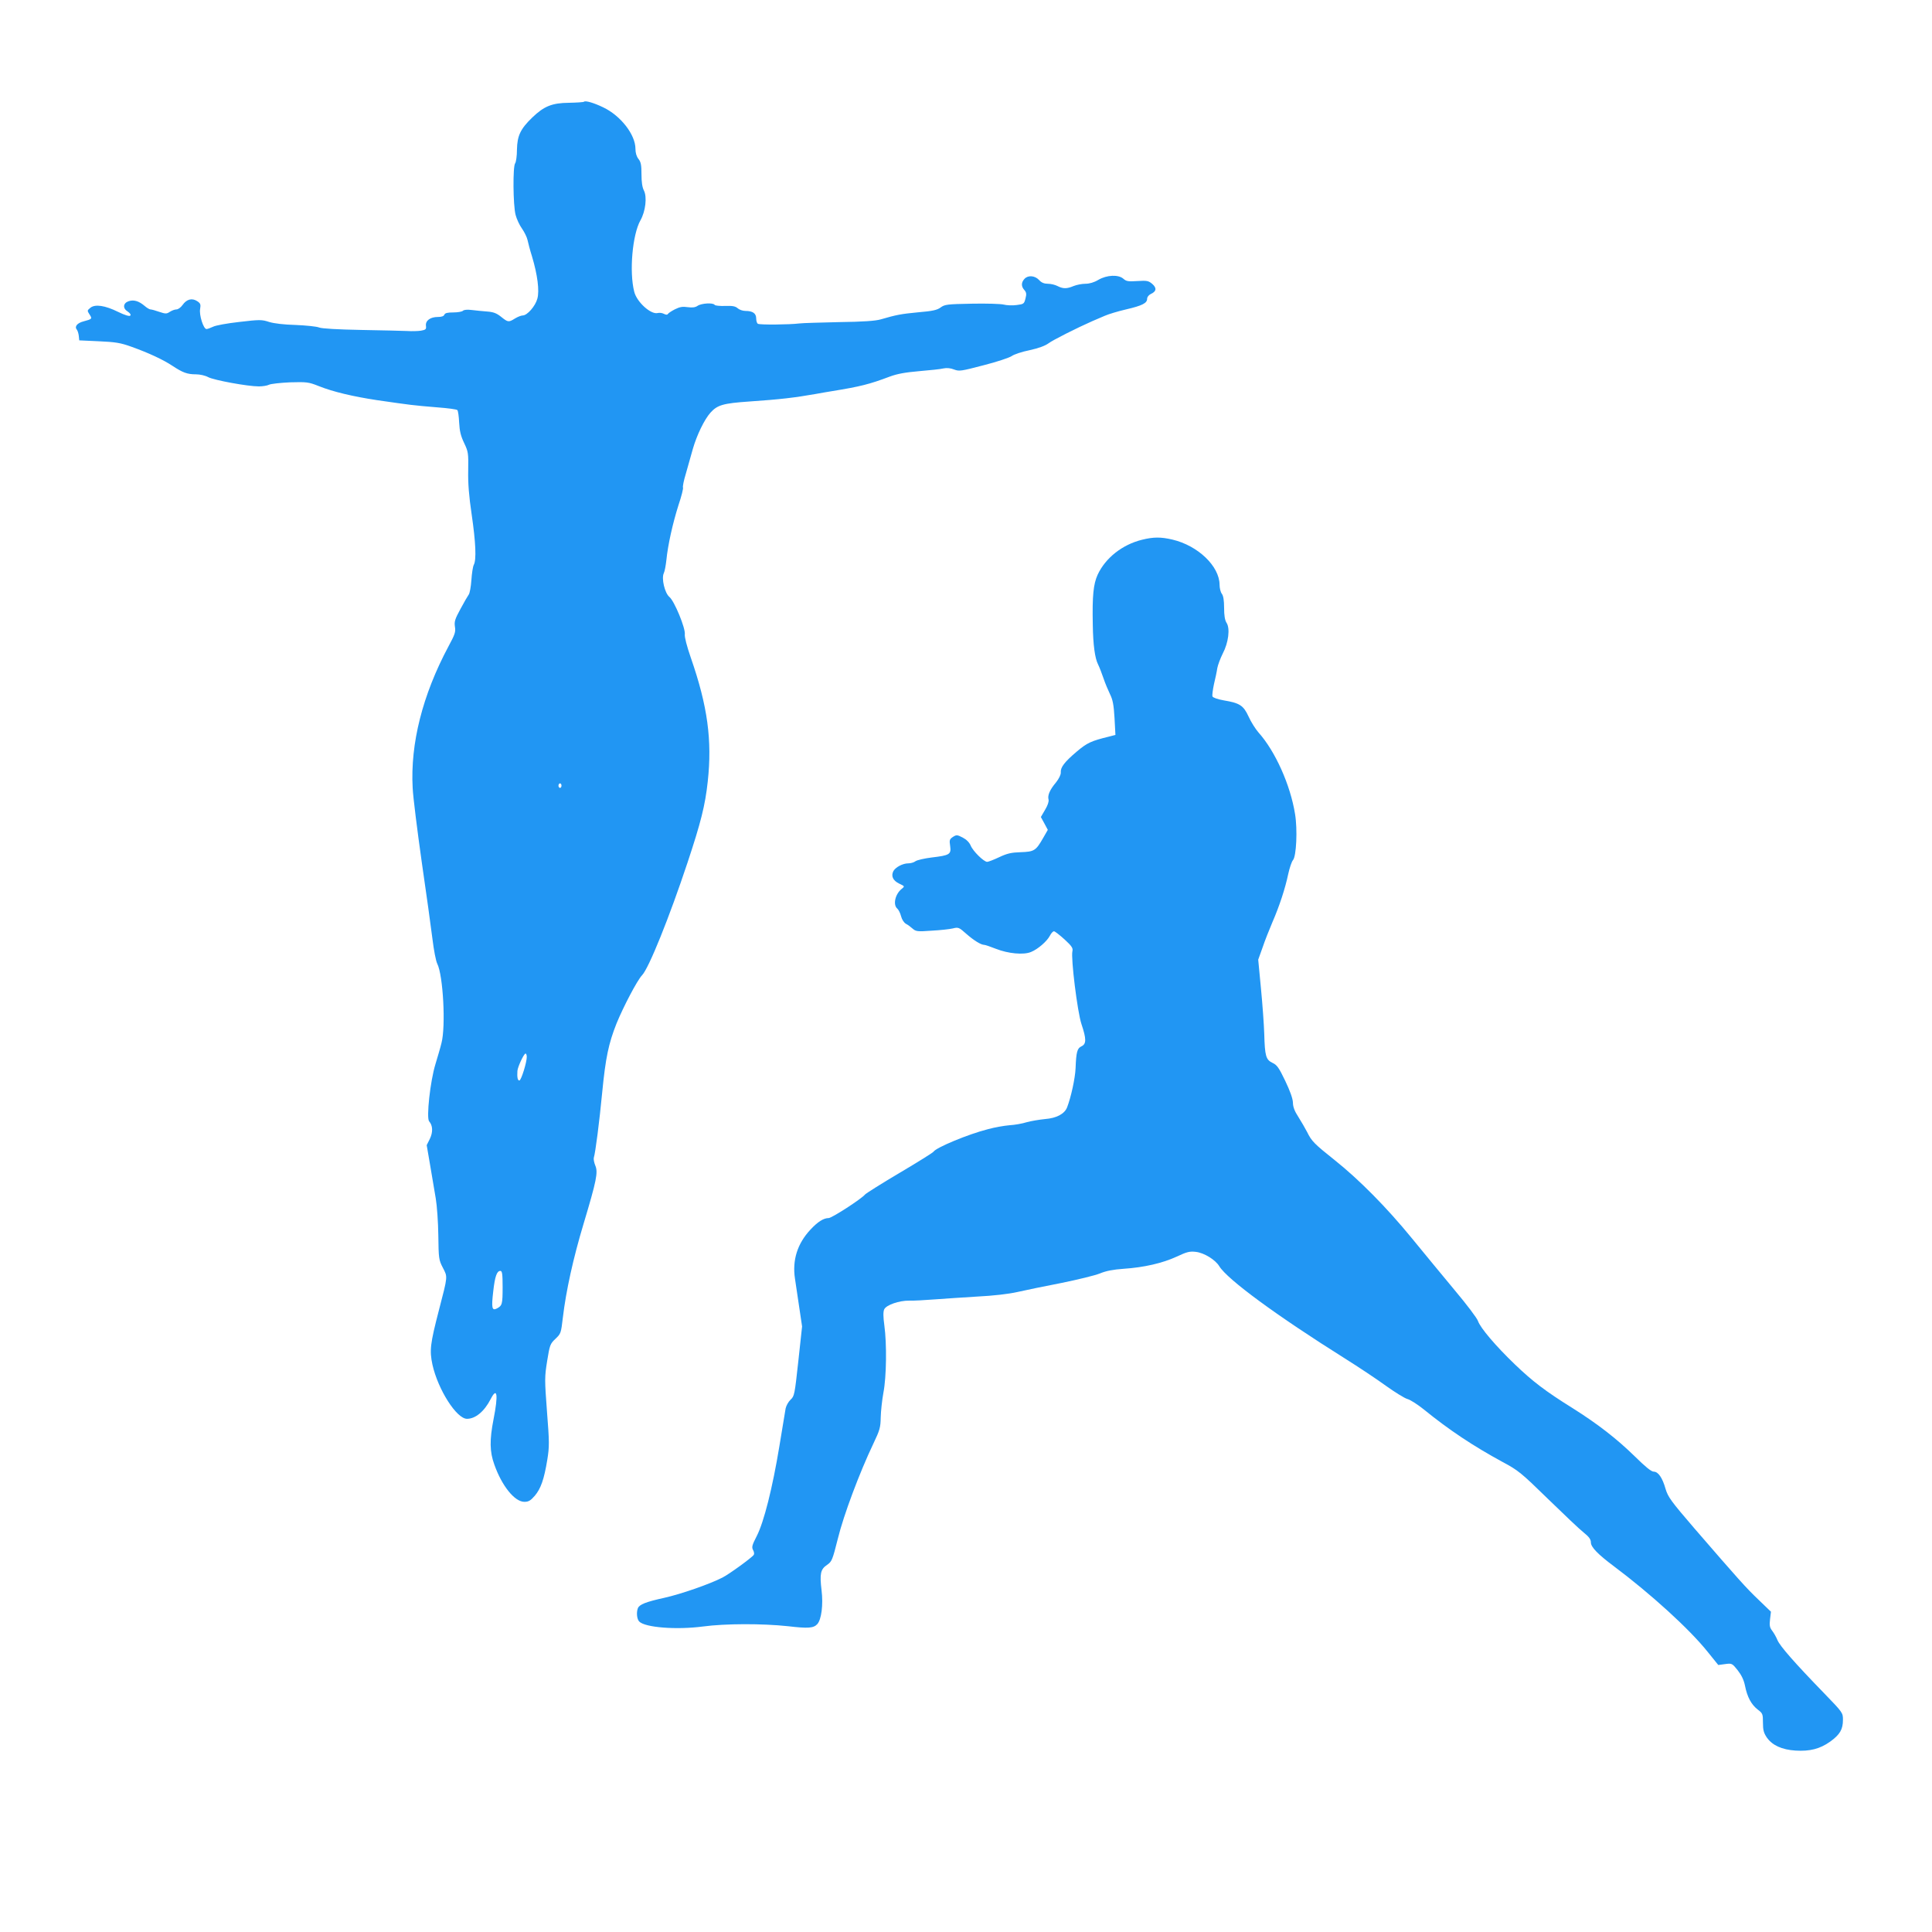
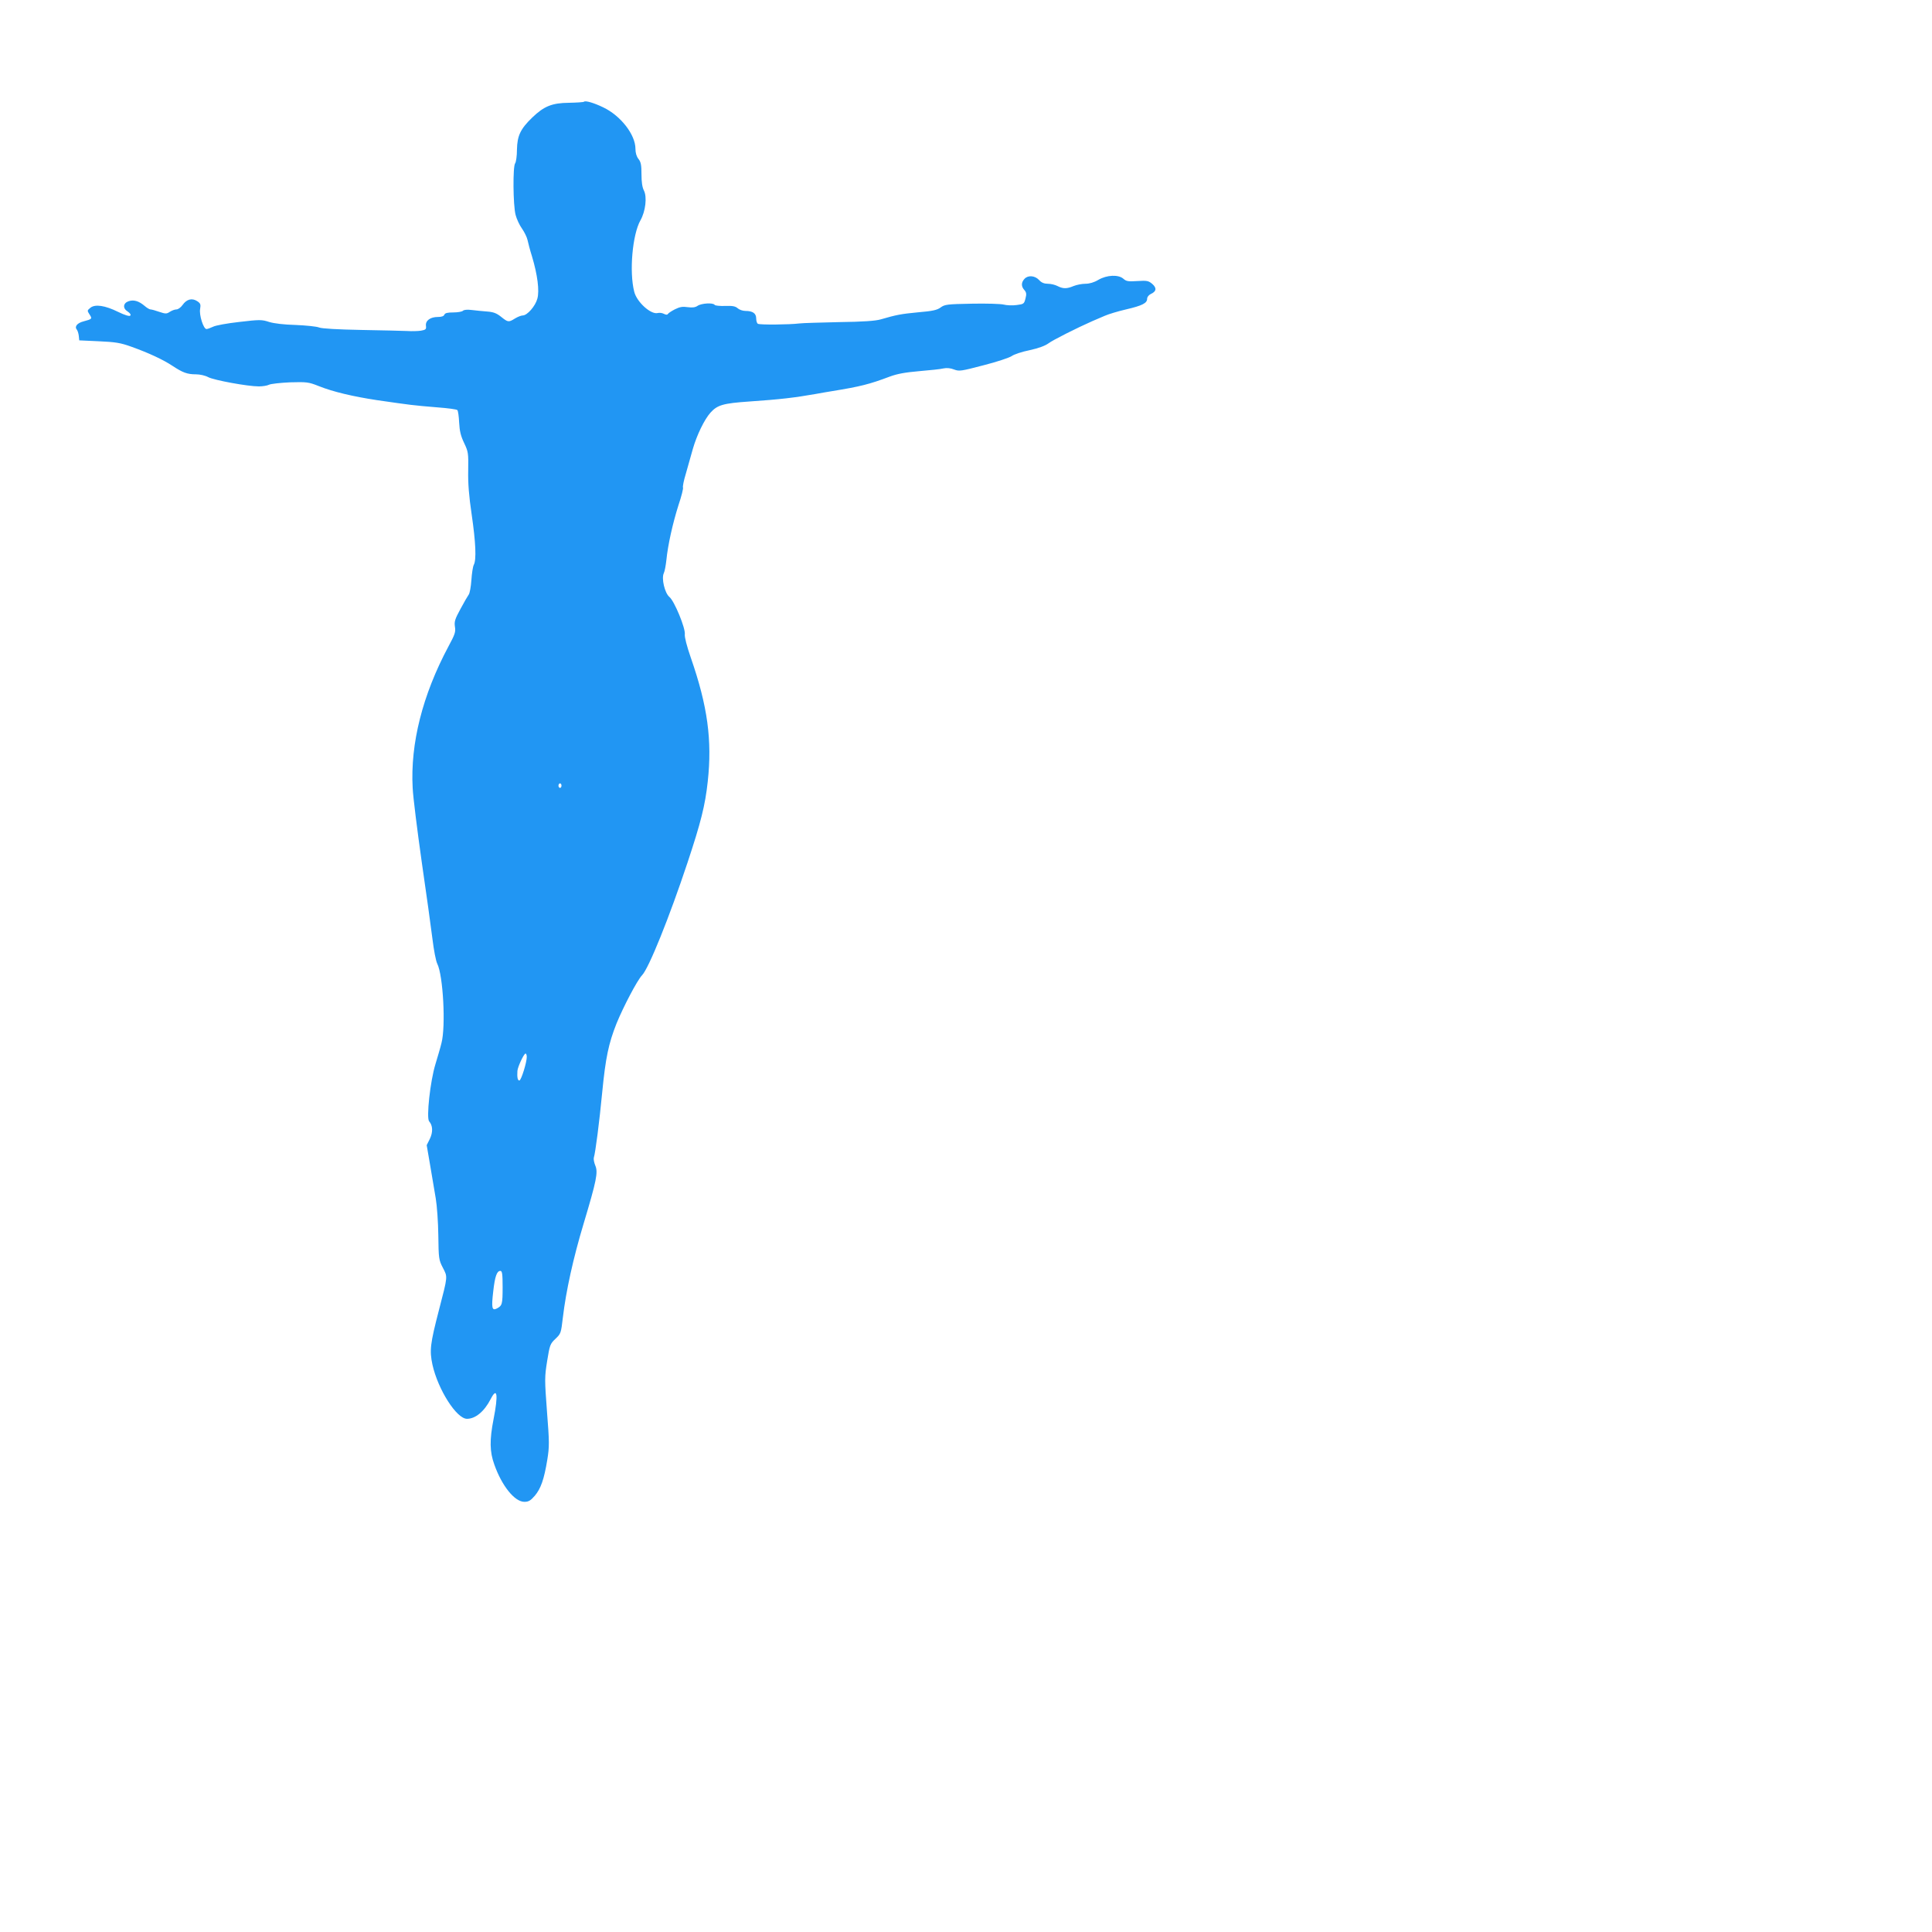
<svg xmlns="http://www.w3.org/2000/svg" version="1.0" width="1280pt" height="1280pt" viewBox="0 0 1280 1280" preserveAspectRatio="xMidYMid meet">
  <g transform="translate(0,1280) scale(0.1,-0.1)" fill="#2196f3" stroke="none">
    <path d="M3869 12126 c-3 -3 -48 -6 -100 -7 -112 -1 -165 -23 -242 -97 -79 -76 -100 -121 -102 -212 0 -43 -6 -84 -12 -92 -16 -19 -14 -278 3 -342 7 -27 26 -68 42 -90 16 -23 33 -57 37 -76 4 -19 17 -69 30 -110 36 -120 50 -227 35 -279 -13 -49 -67 -111 -97 -111 -10 0 -33 -9 -51 -20 -42 -26 -46 -26 -92 11 -30 24 -51 32 -92 35 -29 2 -75 7 -101 10 -31 4 -53 2 -60 -5 -6 -6 -35 -11 -64 -11 -38 0 -55 -4 -59 -15 -4 -10 -19 -15 -43 -15 -50 0 -83 -24 -79 -58 3 -24 -1 -27 -34 -33 -21 -3 -61 -4 -90 -2 -29 1 -165 5 -303 7 -160 3 -261 9 -280 16 -16 7 -86 14 -155 17 -78 2 -145 10 -177 20 -49 16 -62 16 -198 0 -80 -9 -158 -23 -174 -32 -17 -8 -36 -15 -43 -15 -20 0 -50 94 -42 134 5 29 2 37 -20 51 -34 22 -69 13 -96 -25 -12 -17 -30 -30 -41 -30 -11 0 -30 -7 -44 -16 -21 -14 -28 -14 -70 0 -25 9 -51 16 -58 16 -7 0 -25 11 -41 25 -37 31 -71 41 -105 29 -36 -13 -39 -47 -5 -68 16 -11 23 -21 17 -27 -6 -6 -36 3 -79 24 -89 44 -154 53 -185 28 -22 -18 -22 -19 -6 -44 19 -29 18 -31 -39 -46 -43 -11 -62 -35 -45 -55 5 -6 11 -24 13 -41 l3 -30 130 -6 c110 -5 143 -10 215 -36 115 -41 211 -86 273 -127 68 -45 98 -56 155 -56 27 0 62 -8 82 -19 39 -20 261 -61 335 -61 25 0 56 5 67 11 12 6 75 13 140 16 111 3 122 2 190 -25 95 -38 227 -69 385 -93 229 -33 233 -34 402 -48 68 -5 127 -13 131 -18 5 -4 10 -42 12 -83 3 -57 11 -89 33 -135 27 -57 29 -66 27 -181 -2 -85 5 -172 23 -293 27 -185 32 -300 14 -333 -6 -11 -13 -57 -16 -102 -3 -44 -11 -88 -18 -96 -6 -8 -31 -51 -54 -94 -37 -68 -42 -84 -37 -118 6 -35 0 -51 -43 -131 -172 -322 -253 -644 -237 -937 3 -64 31 -284 60 -490 30 -206 62 -436 71 -510 9 -74 23 -148 32 -165 39 -77 57 -414 28 -525 -7 -30 -26 -93 -40 -140 -35 -114 -61 -356 -42 -379 25 -28 26 -72 5 -116 l-21 -42 23 -134 c12 -74 29 -172 37 -219 8 -47 16 -157 17 -245 2 -153 3 -162 30 -214 32 -63 34 -50 -26 -281 -58 -224 -63 -267 -43 -361 37 -166 160 -359 229 -359 56 0 115 49 157 131 43 84 51 29 19 -133 -27 -138 -26 -216 5 -301 50 -142 135 -247 199 -247 28 0 41 8 69 40 40 47 62 110 83 239 14 86 14 115 -2 318 -16 213 -16 230 1 336 17 106 20 114 55 147 36 34 37 38 49 140 21 178 69 395 137 621 87 290 97 342 78 387 -8 19 -12 42 -10 51 11 35 37 238 56 436 22 226 42 322 95 455 45 110 137 286 169 319 45 47 181 385 301 746 88 265 117 379 134 537 30 274 -1 501 -112 820 -27 78 -42 137 -40 155 6 39 -69 221 -102 248 -31 26 -54 123 -37 158 6 12 13 51 17 87 10 100 42 243 80 363 20 59 33 112 30 117 -3 5 5 47 19 92 13 46 34 119 46 163 26 91 76 195 117 241 46 51 84 62 258 74 204 14 298 25 440 50 28 5 77 14 110 19 184 30 245 45 380 96 51 19 104 28 195 36 69 6 141 13 160 18 23 5 48 2 71 -7 34 -13 46 -11 195 28 87 22 171 50 187 61 15 11 68 29 119 39 59 13 102 29 124 45 29 22 188 102 290 147 22 9 59 25 84 36 25 11 88 30 140 42 108 25 140 42 140 70 0 12 10 25 24 32 38 17 41 40 10 67 -25 21 -35 23 -98 19 -61 -4 -74 -2 -93 15 -33 29 -109 26 -166 -7 -28 -17 -59 -26 -86 -26 -23 0 -58 -7 -78 -15 -45 -19 -70 -19 -107 0 -15 8 -44 15 -63 15 -25 0 -43 7 -59 25 -28 30 -74 33 -97 7 -22 -24 -22 -50 0 -74 13 -15 15 -26 7 -56 -9 -35 -11 -37 -59 -43 -27 -4 -66 -2 -85 3 -19 5 -115 8 -212 6 -162 -3 -179 -5 -206 -25 -23 -17 -53 -24 -148 -32 -116 -11 -146 -17 -249 -47 -35 -10 -116 -16 -275 -18 -124 -3 -243 -6 -265 -9 -64 -8 -263 -10 -274 -2 -6 3 -11 19 -11 35 0 34 -23 50 -71 50 -18 0 -41 8 -52 18 -15 13 -34 17 -83 15 -35 -1 -66 2 -69 7 -10 16 -88 11 -113 -6 -16 -11 -34 -13 -66 -9 -33 5 -52 2 -84 -14 -22 -11 -43 -25 -47 -31 -4 -7 -13 -6 -27 1 -11 6 -29 8 -41 5 -45 -11 -138 73 -155 141 -34 132 -12 379 41 473 34 60 45 155 23 198 -11 21 -16 57 -16 107 0 62 -4 82 -20 102 -13 16 -20 41 -20 67 0 94 -98 220 -214 275 -62 30 -118 46 -127 37z m-149 -4531 c0 -8 -4 -15 -10 -15 -5 0 -10 7 -10 15 0 8 5 15 10 15 6 0 10 -7 10 -15z m-230 -1797 c0 -37 -36 -152 -48 -156 -12 -4 -17 21 -14 63 2 27 43 115 54 115 4 0 8 -10 8 -22z m-160 -1525 c0 -115 -3 -123 -38 -142 -33 -17 -37 4 -24 115 11 98 24 134 47 134 12 0 15 -20 15 -107z" />
-     <path d="M7566 9224 c-130 -32 -242 -120 -294 -232 -28 -62 -36 -138 -32 -332 2 -132 14 -221 35 -262 9 -18 25 -60 36 -92 11 -33 31 -80 43 -105 18 -36 25 -70 30 -158 l6 -112 -42 -11 c-119 -29 -145 -41 -215 -100 -80 -68 -108 -104 -105 -138 1 -14 -12 -41 -32 -66 -41 -49 -57 -86 -49 -114 3 -12 -6 -39 -23 -67 l-28 -48 23 -42 23 -43 -31 -54 c-48 -84 -59 -91 -149 -94 -62 -2 -89 -8 -142 -33 -36 -17 -72 -31 -80 -31 -23 1 -94 71 -109 108 -9 21 -28 40 -53 53 -37 19 -41 19 -65 4 -22 -15 -24 -21 -18 -60 8 -55 -3 -62 -122 -76 -48 -6 -97 -17 -108 -25 -10 -8 -32 -14 -48 -14 -36 0 -83 -25 -98 -51 -17 -33 -3 -63 38 -83 38 -18 38 -18 17 -35 -44 -35 -59 -106 -29 -131 8 -7 20 -30 25 -51 6 -23 20 -43 33 -50 12 -6 32 -21 44 -32 21 -18 31 -20 125 -13 57 3 120 10 141 15 36 9 41 7 88 -35 50 -44 98 -74 120 -74 7 0 41 -12 77 -26 81 -32 184 -42 233 -21 45 18 106 71 125 108 8 16 20 29 27 29 6 0 38 -25 70 -54 48 -44 57 -58 52 -78 -11 -45 33 -402 60 -483 33 -98 33 -132 0 -147 -28 -13 -35 -37 -39 -145 -3 -68 -30 -191 -56 -259 -17 -44 -70 -72 -146 -78 -39 -4 -94 -13 -122 -21 -28 -9 -79 -18 -114 -20 -35 -3 -99 -14 -142 -26 -131 -33 -344 -122 -361 -149 -3 -6 -104 -69 -224 -140 -120 -71 -223 -136 -230 -144 -25 -30 -220 -156 -241 -156 -33 0 -72 -24 -121 -77 -86 -92 -121 -202 -102 -325 6 -40 19 -128 29 -195 l18 -121 -25 -231 c-24 -220 -26 -231 -51 -254 -15 -14 -29 -40 -33 -58 -3 -19 -21 -130 -41 -248 -46 -280 -103 -505 -150 -597 -31 -60 -35 -74 -25 -93 7 -12 9 -26 5 -32 -10 -17 -164 -129 -208 -151 -84 -43 -273 -109 -385 -134 -123 -27 -165 -44 -175 -69 -11 -29 -6 -73 9 -88 39 -40 247 -56 422 -33 149 20 395 20 563 2 136 -16 170 -13 195 14 27 30 40 128 28 224 -13 109 -7 139 36 168 32 22 36 31 72 174 38 156 144 438 235 629 43 90 48 108 49 175 1 41 9 115 18 164 20 104 23 321 6 445 -8 58 -8 90 -1 106 13 29 99 59 167 58 28 -1 102 3 165 8 63 5 192 13 285 19 104 5 208 17 265 30 52 12 184 39 292 60 108 22 223 50 255 63 41 17 87 26 158 31 134 9 257 37 352 81 66 31 85 36 126 31 54 -6 129 -52 155 -95 53 -87 381 -328 832 -611 91 -57 214 -139 273 -182 59 -42 123 -82 142 -87 19 -5 67 -36 107 -68 167 -136 328 -243 523 -349 103 -55 123 -71 300 -244 105 -102 211 -203 238 -224 35 -28 47 -45 47 -65 0 -31 47 -79 150 -156 247 -185 502 -417 623 -568 l71 -88 45 6 c45 6 47 5 83 -40 25 -32 41 -64 49 -103 15 -76 42 -125 84 -158 33 -25 35 -29 35 -87 0 -49 5 -68 26 -99 36 -51 99 -80 189 -86 96 -6 162 11 230 59 65 47 85 81 85 145 0 46 -1 48 -122 173 -200 206 -295 315 -312 355 -8 20 -24 48 -35 62 -16 21 -19 35 -14 76 l6 50 -82 79 c-84 80 -131 133 -426 474 -154 179 -174 207 -190 260 -21 75 -49 115 -79 115 -16 0 -56 33 -127 103 -118 115 -241 211 -409 317 -183 114 -266 178 -383 290 -129 124 -229 242 -245 288 -6 19 -76 111 -155 205 -79 95 -206 249 -282 342 -170 208 -351 390 -510 517 -138 110 -155 127 -185 188 -13 25 -39 70 -58 100 -25 38 -36 67 -36 95 -1 27 -19 77 -51 144 -41 86 -55 106 -84 119 -44 21 -51 45 -55 192 -2 63 -12 200 -22 303 l-18 189 29 81 c15 45 45 120 65 167 47 108 85 225 105 320 9 41 23 82 31 91 23 25 31 204 14 306 -31 193 -131 416 -242 540 -20 23 -50 70 -66 106 -34 73 -57 89 -165 107 -40 7 -71 18 -74 26 -3 8 2 44 10 82 9 37 19 84 22 106 4 21 20 64 36 96 38 72 50 167 25 204 -11 18 -16 48 -16 99 0 49 -5 80 -15 93 -8 10 -15 37 -15 60 -1 123 -143 259 -312 299 -77 18 -125 18 -202 -1z" />
  </g>
</svg>